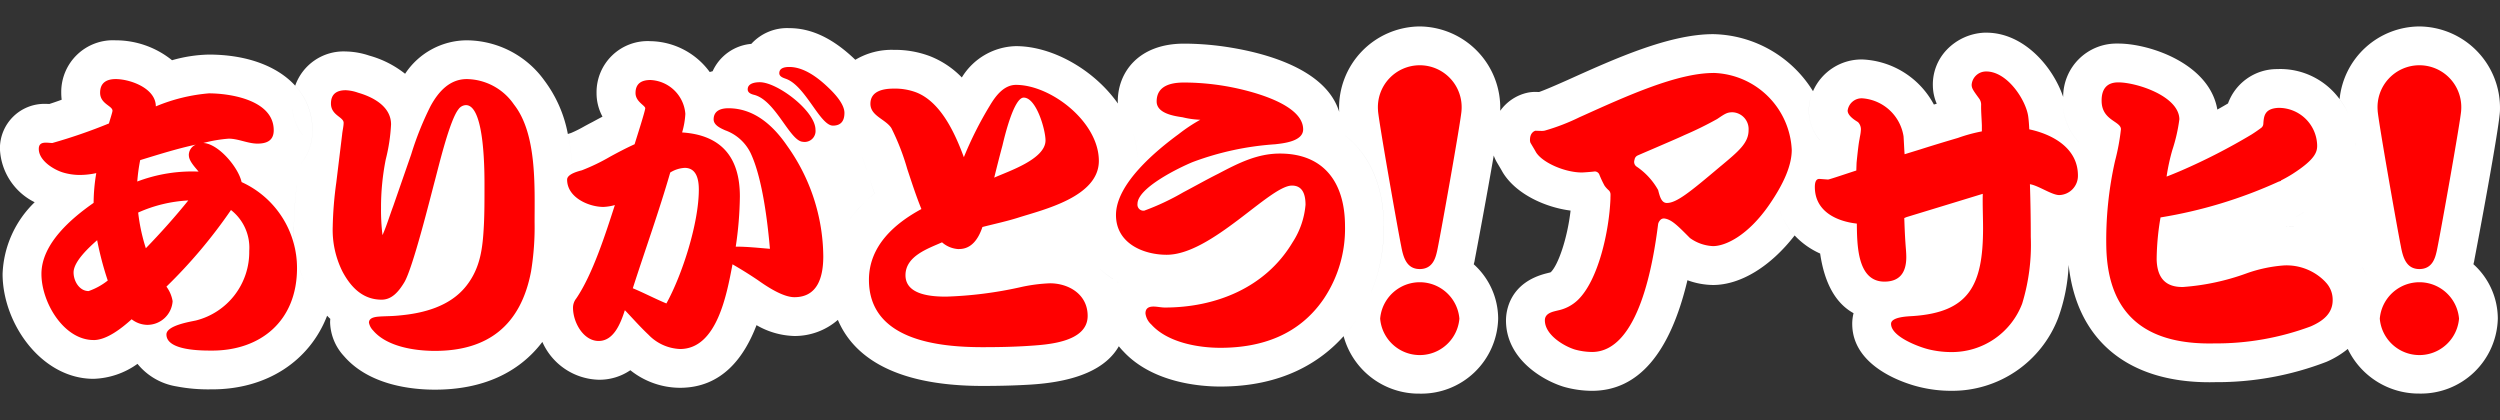
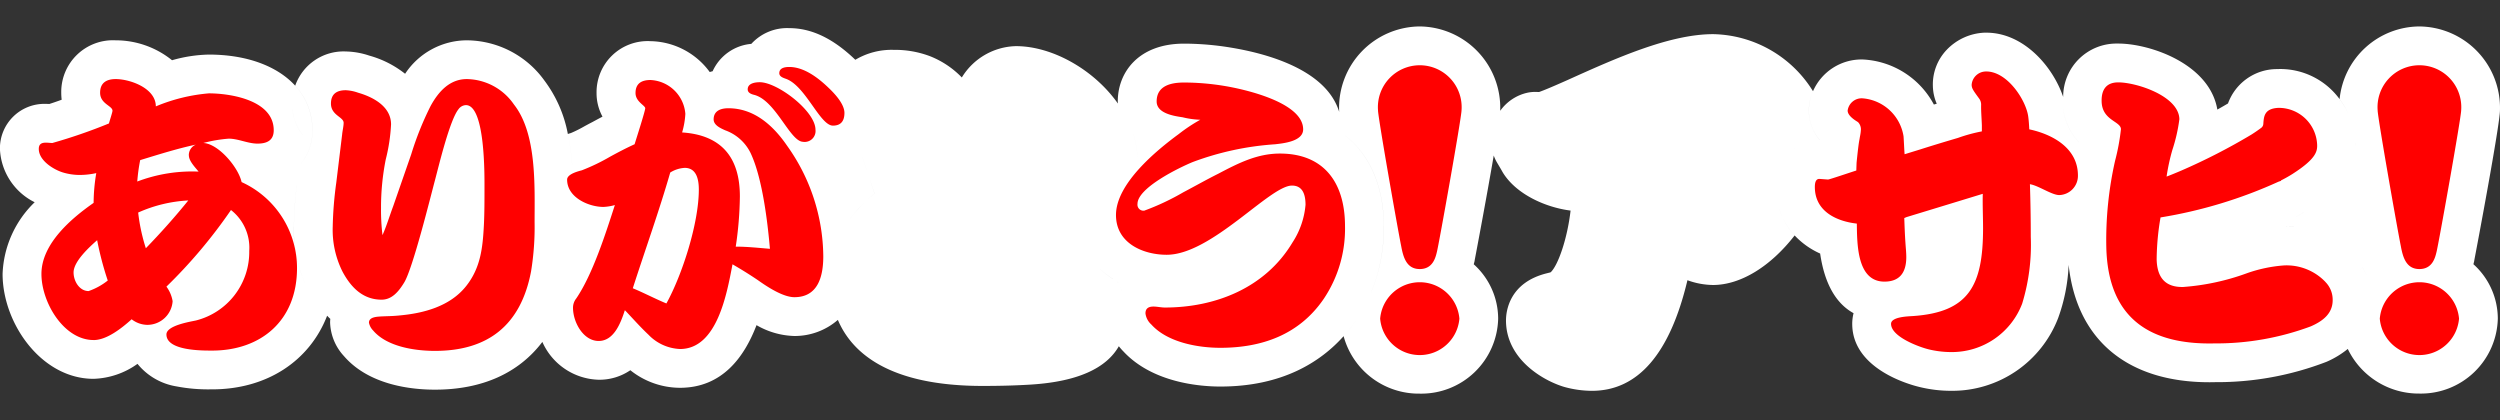
<svg xmlns="http://www.w3.org/2000/svg" width="257.804" height="43.327" viewBox="0 0 257.804 43.327">
  <rect x="0" y="0" width="257.804" height="43.327" fill="#333333" stroke="none" />
  <defs>
    <clipPath id="a">
      <rect width="257.804" height="43.327" transform="translate(0 0)" fill="none" />
    </clipPath>
  </defs>
  <g transform="translate(0 0)" clip-path="url(#a)">
    <path d="M-10238.893,5722.251a9.4,9.4,0,0,1-2.19,1.326,31.4,31.4,0,0,1-11.481,2.1c-.2.005-.4.008-.6.008-8.48,0-13.686-4.388-14.515-12.108a18.094,18.094,0,0,1-1.083,5.492,11.7,11.7,0,0,1-11.006,7.5,13.713,13.713,0,0,1-3.335-.405c-1.14-.276-6.892-1.915-6.892-6.5a4.576,4.576,0,0,1,.137-1.1c-1.842-1.016-2.994-3.073-3.446-6.15a8.144,8.144,0,0,1-2.628-1.865,7.088,7.088,0,0,1-1.888-4.274,7.1,7.1,0,0,0,1.886,4.274c-2.491,3.209-5.579,5.108-8.426,5.108a7.889,7.889,0,0,1-2.628-.492c-1.8,7.575-5.1,11.405-9.848,11.405a10.793,10.793,0,0,1-2.822-.392c-.05-.016-.1-.029-.15-.045-2.188-.684-5.892-2.891-5.892-6.826,0-.9.311-3.93,4.287-4.876.019-.008.124-.032.143-.037a1.174,1.174,0,0,0,.184-.053c.769-.734,1.718-3.485,2.047-6.357-2.57-.326-5.566-1.663-6.955-3.875-.034-.058-.068-.113-.1-.171-.126-.227-.189-.329-.276-.476,0,0-.292-.492-.311-.529a4.078,4.078,0,0,1-.282-.629c-.721,4.227-1.785,9.859-1.975,10.848h.008c-.031.126-.062.25-.095.369a7.565,7.565,0,0,1,2.518,5.6,7.926,7.926,0,0,1-8.086,7.739,8.028,8.028,0,0,1-7.852-5.926c-2.359,2.638-6.3,5.195-12.713,5.195-2.007,0-6.965-.355-10-3.627a6.464,6.464,0,0,1-.466-.529c-1.31,2.3-4.292,3.63-8.925,3.943l-.191.013c-1.5.092-3.106.137-4.925.137-9.616,0-13.48-3.383-14.933-6.81a6.778,6.778,0,0,1-4.5,1.66,8.175,8.175,0,0,1-3.888-1.118c-1.249,3.264-3.517,6.46-7.9,6.46a8.236,8.236,0,0,1-5.113-1.812,5.648,5.648,0,0,1-3.277.981,6.542,6.542,0,0,1-5.795-3.9c-2.438,3.212-6.208,4.924-11.076,4.924-2.4,0-6.784-.453-9.383-3.462a5.336,5.336,0,0,1-1.429-3.448,3.87,3.87,0,0,1,.021-.389c-.11-.1-.219-.216-.329-.324-1.794,4.635-6.179,7.591-11.865,7.591h-.119a17.327,17.327,0,0,1-3.551-.305,6.522,6.522,0,0,1-4.019-2.325,8.207,8.207,0,0,1-4.532,1.544c-5.369,0-9.38-5.71-9.38-10.816a10.81,10.81,0,0,1,3.309-7.394,6.439,6.439,0,0,1-3.583-5.5,4.587,4.587,0,0,1,4.735-4.643c.118,0,.236.005.354.011.321-.1.784-.258,1.278-.439a5.989,5.989,0,0,1-.044-.721,5.329,5.329,0,0,1,5.61-5.405,9.239,9.239,0,0,1,5.815,2.054,14.755,14.755,0,0,1,3.788-.584c3.939,0,7.08,1.2,8.911,3.206v0a6.692,6.692,0,0,1,1.775,4.6,5.273,5.273,0,0,1-1.286,3.557,5.274,5.274,0,0,0,1.288-3.557,6.689,6.689,0,0,0-1.775-4.6,5.281,5.281,0,0,1,5.2-3.527,8.065,8.065,0,0,1,2.443.429,10.371,10.371,0,0,1,3.69,1.873,7.658,7.658,0,0,1,6.357-3.451,9.939,9.939,0,0,1,8.016,4.158,13.205,13.205,0,0,1,2.409,5.5,5.6,5.6,0,0,0-3.611,2.722,5.6,5.6,0,0,1,3.611-2.722,26.692,26.692,0,0,1,.5,4.061h0a26.569,26.569,0,0,0-.5-4.061c.105-.032.2-.066.313-.095a12.822,12.822,0,0,0,1.4-.7c.266-.145.523-.284.768-.408.326-.176.692-.376,1.087-.582l0-.013a5.071,5.071,0,0,1-.607-2.428,5.27,5.27,0,0,1,5.55-5.345,7.732,7.732,0,0,1,6.121,3.183c.1-.029.2-.058.3-.084a4.832,4.832,0,0,1,3.988-2.82,5,5,0,0,1,3.905-1.623c2.308,0,4.535,1.068,6.815,3.259l.006.005a5.212,5.212,0,0,0-2.327,3.329,5.212,5.212,0,0,1,2.327-3.329,9.919,9.919,0,0,1,2.4,3.239,9.919,9.919,0,0,0-2.4-3.239,7.313,7.313,0,0,1,3.977-1.023,10.161,10.161,0,0,1,3.749.663,9.3,9.3,0,0,1,3.256,2.183,6.72,6.72,0,0,1,5.579-3.23c3.754,0,8.052,2.422,10.514,5.916,0-.071-.011-.152-.011-.221,0-2.962,2.112-5.953,6.829-5.953a29.884,29.884,0,0,1,4.811.405c3.8.623,9.861,2.293,11.192,6.631,0-.065-.008-.124-.008-.168a8.389,8.389,0,0,1,8.307-8.641,8.389,8.389,0,0,1,8.307,8.641c0,.016,0,.039,0,.058a5.014,5.014,0,0,0-.941,2.993,5.014,5.014,0,0,1,.941-2.993,4.7,4.7,0,0,1,2.831-1.87,3.961,3.961,0,0,1,.789-.079c.05,0,.263.008.381.013.421-.145,1.281-.5,2.563-1.07l.387-.171c4.9-2.21,10.474-4.727,15.014-4.727a12.372,12.372,0,0,1,10.29,5.884,4.993,4.993,0,0,0-.431,1.991,4.7,4.7,0,0,0,1.123,3.043h-.045a4.418,4.418,0,0,0-2.85,1.062h0a4.414,4.414,0,0,1,2.85-1.063h.047a4.688,4.688,0,0,1-1.123-3.043,5.041,5.041,0,0,1,.429-1.991,5.466,5.466,0,0,1,5.111-3.272,8.787,8.787,0,0,1,7.354,4.648l.295-.087a4.844,4.844,0,0,1-.4-1.831,5.175,5.175,0,0,1,1.421-3.719,5.721,5.721,0,0,1,3.9-1.775l.192,0c3.848,0,6.864,3.488,7.925,6.628v0c.034.105.074.21.105.316a8.662,8.662,0,0,1,5.265,6.19,8.662,8.662,0,0,0-5.265-6.19c-.031-.105-.071-.21-.105-.316a5.492,5.492,0,0,1,5.521-5.505h.168c3.223,0,9.406,2.065,10.209,6.808.407-.229.781-.442,1.1-.634a5.371,5.371,0,0,1,5-3.541c.132,0,.258-.008.385-.008a7.589,7.589,0,0,1,6.123,3.106,9.7,9.7,0,0,0-.076,1.15h0a9.83,9.83,0,0,1,.076-1.148,8.592,8.592,0,0,1,.912,1.5,8.592,8.592,0,0,0-.912-1.506,8.317,8.317,0,0,1,8.229-7.491,8.389,8.389,0,0,1,8.307,8.641c0,1.462-2.359,13.988-2.654,15.508h.008c-.029.126-.061.25-.092.369a7.568,7.568,0,0,1,2.517,5.6,7.927,7.927,0,0,1-8.085,7.739A8.112,8.112,0,0,1-10238.893,5722.251Zm-103.55-1.315a15.256,15.256,0,0,0,1.249-1.591A15.659,15.659,0,0,1-10342.442,5720.936Zm-50.172-13a10.68,10.68,0,0,0-2.78,7.186,10.641,10.641,0,0,0,.8,4.132,10.636,10.636,0,0,1-.8-4.132,10.667,10.667,0,0,1,2.781-7.186,14.18,14.18,0,0,1,1.8-1.707c-.1-.3-.523-1.583-.523-1.583s.421,1.283.521,1.583a14.573,14.573,0,0,0-1.8,1.707Zm153.025,11.184a7.519,7.519,0,0,1,2.207-5.29,6.987,6.987,0,0,1,.42.826,7.03,7.03,0,0,0-.419-.827h0A7.53,7.53,0,0,0-10239.589,5719.124Zm-103.088,0a7.559,7.559,0,0,1,2.513-5.6v0A7.566,7.566,0,0,0-10342.677,5719.124Zm-22.163-.287a7.153,7.153,0,0,0-.845-3.412c-.019-.034-.039-.068-.061-.1.021.037.042.071.061.1a4.642,4.642,0,0,0-1.191,3.157,4.642,4.642,0,0,1,1.191-3.157A7.153,7.153,0,0,1-10364.84,5718.837Zm-60.07-4.006a5.468,5.468,0,0,0-1,3.175,5.468,5.468,0,0,1,1-3.175,21.617,21.617,0,0,0,2.022-4.282A21.617,21.617,0,0,1-10424.91,5714.831Zm188.459,2.225c0,.041,0,.082,0,.125,0-.042,0-.084,0-.125Zm-101.849-7.468a17.521,17.521,0,0,1-1.486,7.262,17.507,17.507,0,0,0,1.489-7.262c0-4.274-1.581-7.62-4.3-9.572C-10339.878,5701.968-10338.3,5705.317-10338.3,5709.588Zm-112.394.066a13.4,13.4,0,0,0,1.425,6.393,13.414,13.414,0,0,1-1.422-6.4,40.212,40.212,0,0,1,.37-4.83A39.787,39.787,0,0,0-10450.693,5709.654Zm85.046,5.724Zm-.1-.058Zm-.483-.283a7.908,7.908,0,0,1-2.624-2.667l0,0A7.943,7.943,0,0,0-10366.229,5715.038Zm-80.146-1.127a13.883,13.883,0,0,0-3.891-9.55A13.883,13.883,0,0,1-10446.374,5713.91Zm209.3-.386h0c-.01-.031-.019-.062-.027-.094Zm-155.031-.832Zm20.448-1.152a8.322,8.322,0,0,1,2.8.828,8.322,8.322,0,0,0-2.8-.828Zm103.869.3q-.01-.453-.01-.909Q-10267.8,5711.387-10267.792,5711.84Zm20.788-2.073h.011c.642-.247,1.256-.5,1.83-.756C-10245.74,5709.266-10246.359,5709.52-10247,5709.768Zm2.58-.088q-.447-.038-.905-.038l-.241,0,.241,0Q-10244.871,5709.641-10244.424,5709.679Zm.968-1.508a3.819,3.819,0,0,1-.968.51,3.8,3.8,0,0,0,.968-.508q.6-.324,1.045-.615Q-10242.854,5707.85-10243.456,5708.171Zm-126.461.266a8.224,8.224,0,0,1,.119-1.388A8.224,8.224,0,0,0-10369.917,5708.437Zm127.506-.878a14.5,14.5,0,0,0,2.343-1.8A14.554,14.554,0,0,1-10242.411,5707.558Zm-179.452-.366q0-.406,0-.827h0Q-10421.863,5706.785-10421.863,5707.192Zm181.8-1.443.049-.048Zm-151.277-1.1c-.145-.445-.5-1.539-.8-2.317C-10391.841,5703.11-10391.486,5704.2-10391.339,5704.649Zm-59.378-.763c.16.15.3.318.452.476-.152-.158-.292-.326-.452-.476Zm.576-.539.379-3.117Zm55.956-.163Zm30.5-.313a10.33,10.33,0,0,0-2.025-5.924A10.33,10.33,0,0,1-10363.686,5702.871Zm96.888-.871c.092-.392.168-.726.231-1.013C-10266.63,5701.274-10266.706,5701.608-10266.8,5702Zm-25.436-.271Zm54.178-.755c.006.117.008.232.008.346,0-.114,0-.229-.008-.346Zm-28.55-.027a6.08,6.08,0,0,1-1.671-4.139A6.071,6.071,0,0,0-10266.605,5700.947Zm-183.184-.753a5.248,5.248,0,0,1-1.083-3.244A5.243,5.243,0,0,0-10449.789,5700.194Zm107.16-.2c.01.008.021.019.031.026-.011-.008-.021-.019-.031-.026Zm.013-.384a6.053,6.053,0,0,0-.273-1.8A6.053,6.053,0,0,1-10342.616,5699.606Zm-108.256-2.657Zm182.6-.177v0Z" transform="translate(10481 -5686.268)" fill="#fff" />
    <path d="M9.653,35.065c-3.069,0-5.38-3.872-5.38-6.815,0-3.136,3.131-5.76,5.38-7.328a19.011,19.011,0,0,1,.275-3.071,8.066,8.066,0,0,1-1.734.191,6.106,6.106,0,0,1-1.7-.256C5.551,17.5,4,16.57,4,15.354c0-.864.882-.608,1.4-.608a54.767,54.767,0,0,0,5.836-2.016c.061-.255.364-1.151.364-1.311,0-.512-1.276-.7-1.276-1.857,0-1.055.7-1.407,1.611-1.407,1.459,0,4.134.928,4.134,2.816a18.066,18.066,0,0,1,5.471-1.344c2.158,0,6.687.672,6.687,3.808,0,1.087-.759,1.375-1.671,1.375-1,0-1.976-.511-2.979-.511a14.506,14.506,0,0,0-2.614.447c1.55.064,3.617,2.5,3.951,4.032a9.737,9.737,0,0,1,5.715,8.864c0,5.5-3.8,8.511-8.754,8.511-1,0-4.712.032-4.712-1.664,0-.928,2.462-1.312,3.04-1.44a7.282,7.282,0,0,0,5.5-7.167,4.931,4.931,0,0,0-1.884-4.224,52.111,52.111,0,0,1-6.657,7.9,3.457,3.457,0,0,1,.639,1.5A2.613,2.613,0,0,1,15.185,33.5a2.686,2.686,0,0,1-1.61-.576c-1,.9-2.554,2.144-3.922,2.144m.365-10.3c-.759.672-2.431,2.175-2.431,3.328,0,.9.607,1.92,1.55,1.92a6.713,6.713,0,0,0,1.975-1.088,32.314,32.314,0,0,1-1.094-4.16m9.454-8.736a1.174,1.174,0,0,1,.729-1.12c-1.945.416-3.86,1.025-5.745,1.6a18.341,18.341,0,0,0-.3,2.207,15.941,15.941,0,0,1,6.322-1.024c-.334-.416-1-1.088-1-1.664m-5.229,5.888a18.861,18.861,0,0,0,.791,3.68c1.52-1.569,3.009-3.232,4.377-4.928a14.447,14.447,0,0,0-5.168,1.248" fill="red" />
    <path d="M42.4,15.93A32,32,0,0,1,44.4,10.938c.82-1.5,1.975-2.783,3.739-2.783A6,6,0,0,1,53,10.778c2.373,3.007,2.128,8.416,2.128,12.128a28.351,28.351,0,0,1-.365,5.087c-1.063,5.6-4.5,8.191-9.908,8.191-2.037,0-4.954-.416-6.384-2.111a1.569,1.569,0,0,1-.424-.8c0-.609.88-.609,1.245-.641.638-.031,1.248-.031,1.885-.1,2.492-.223,5.228-.927,6.9-3.04,1.489-1.887,1.7-3.935,1.824-6.3.06-1.248.06-2.529.06-3.777,0-1.216.091-8.575-1.914-8.575a.98.98,0,0,0-.76.416c-.913,1.12-2.038,5.856-2.432,7.327-.486,1.824-2.28,9.056-3.161,10.528-.548.9-1.246,1.792-2.341,1.792-1.915,0-3.16-1.248-4.042-2.912a9.6,9.6,0,0,1-1-4.608,38.219,38.219,0,0,1,.366-4.544l.607-4.991c.031-.352.152-.832.152-1.184,0-.608-1.307-.768-1.307-1.984,0-1.023.638-1.376,1.52-1.376a4.321,4.321,0,0,1,1.277.256c1.459.416,3.4,1.376,3.4,3.264a18.25,18.25,0,0,1-.547,3.616,25.3,25.3,0,0,0-.487,5.023,21.46,21.46,0,0,0,.152,2.784c.426-.96.729-1.984,1.1-2.975Z" fill="red" />
    <path d="M64.434,31.993c-.424,1.313-1.124,3.168-2.7,3.168s-2.644-1.92-2.644-3.424a1.526,1.526,0,0,1,.335-.96c1.7-2.5,3.039-6.719,3.981-9.631a5.078,5.078,0,0,1-1.185.192c-1.49,0-3.739-.96-3.739-2.816,0-.576,1.156-.864,1.52-.96a20.541,20.541,0,0,0,2.918-1.408c.821-.448,1.672-.895,2.523-1.28.121-.415,1.094-3.423,1.094-3.711s-1-.672-1-1.568c0-1.024.669-1.344,1.55-1.344a3.786,3.786,0,0,1,3.587,3.487,8.218,8.218,0,0,1-.334,1.92c3.921.257,5.957,2.433,5.957,6.592a37.3,37.3,0,0,1-.426,5.184c1.186,0,2.341.127,3.526.224-.243-2.784-.759-7.072-1.884-9.632a4.657,4.657,0,0,0-2.736-2.591c-.425-.193-1.185-.512-1.185-1.121,0-.927.79-1.151,1.519-1.151,2.645,0,4.62,1.76,6.079,3.9a19.849,19.849,0,0,1,3.709,11.36c0,2.143-.578,4.223-2.979,4.223-1.186,0-2.826-1.088-3.769-1.759-.851-.577-1.732-1.121-2.614-1.632-.577,3.008-1.58,8.735-5.41,8.735a4.768,4.768,0,0,1-3.253-1.472c-.82-.768-1.58-1.631-2.37-2.463Zm4.286-.7c1.642-2.976,3.344-8.287,3.344-11.743,0-1.056-.243-2.239-1.459-2.239a3.161,3.161,0,0,0-1.489.479c-1.155,4-2.584,7.968-3.86,11.936,1.155.479,2.309,1.088,3.464,1.567m14.1-16.671c-1.337,0-2.8-4.224-5.016-4.831-.273-.064-.7-.192-.7-.576,0-.64.79-.736,1.246-.736,1.823,0,5.744,2.976,5.744,4.9a1.126,1.126,0,0,1-1.276,1.247M81.031,8.123c-.273-.1-.669-.224-.669-.576,0-.576.639-.64,1.033-.64,1.52,0,2.979,1.12,4.043,2.144.608.576,1.642,1.664,1.642,2.592,0,.832-.365,1.312-1.186,1.312-1.338,0-2.827-4.128-4.863-4.832" fill="red" />
-     <path d="M98.908,25.689a2.8,2.8,0,0,1-1.764-.7c-1.428.641-3.769,1.408-3.769,3.393,0,2.079,2.8,2.207,4.195,2.207a40.811,40.811,0,0,0,7.6-.96,16.842,16.842,0,0,1,3.1-.415c1.915,0,3.891,1.119,3.891,3.359,0,2.783-4.317,2.976-6.17,3.1-1.551.1-3.1.128-4.651.128-4.468,0-11.733-.672-11.733-6.944,0-3.519,2.675-5.823,5.411-7.3-.548-1.344-1-2.752-1.459-4.128a24.183,24.183,0,0,0-1.641-4.223c-.609-.929-2.159-1.248-2.159-2.5,0-1.376,1.429-1.569,2.432-1.569a6.213,6.213,0,0,1,2.279.385c2.554.991,4.013,4.224,4.925,6.688a37.187,37.187,0,0,1,2.675-5.312c.607-1.024,1.459-2.145,2.705-2.145,3.587,0,8.541,3.808,8.541,7.84,0,3.712-5.715,5.024-8.328,5.856-1.216.384-2.432.639-3.678.96-.395,1.183-1.1,2.271-2.4,2.271m8.905-11.2c0-1.088-.942-4.415-2.249-4.415-1.033,0-2.006,4.159-2.188,4.928-.3,1.119-.578,2.207-.851,3.327,1.4-.64,5.288-1.888,5.288-3.84" fill="red" />
    <path d="M118.123,32.313c0-.544.365-.7.821-.7.395,0,.79.1,1.186.1,5.137,0,10.334-1.984,13.161-6.72a8.4,8.4,0,0,0,1.337-3.871c0-1.025-.274-1.985-1.4-1.985-2.28,0-8.3,7.136-12.919,7.136-2.37,0-5.227-1.151-5.227-4.1,0-3.231,4.164-6.655,6.475-8.351a16.852,16.852,0,0,1,2.218-1.472,8.935,8.935,0,0,1-1.824-.256c-.851-.128-2.675-.383-2.675-1.631,0-1.665,1.551-1.953,2.827-1.953a25.707,25.707,0,0,1,4.164.353c1.946.319,8.116,1.663,8.116,4.479,0,1.248-2.067,1.44-2.888,1.536a29.819,29.819,0,0,0-8.479,1.824c-1.338.544-5.715,2.656-5.715,4.32a.619.619,0,0,0,.7.7,25.18,25.18,0,0,0,4.012-1.887c1.215-.64,2.4-1.312,3.617-1.92,2.067-1.088,4.013-2.08,6.352-2.08,4.53,0,6.718,2.976,6.718,7.488a12.962,12.962,0,0,1-2.188,7.487c-2.553,3.743-6.444,5.056-10.669,5.056-2.28,0-5.441-.544-7.113-2.4a1.843,1.843,0,0,1-.608-1.151" fill="red" />
    <path d="M150.716,11.374c0,.748-2.357,13.929-2.54,14.6-.148.63-.442,1.771-1.767,1.771s-1.693-1.141-1.914-2.361c-.368-1.809-2.392-13.3-2.392-14.007a4.319,4.319,0,1,1,8.613,0m-.221,21.483a4.1,4.1,0,0,1-8.171,0,4.1,4.1,0,0,1,8.171,0" fill="red" />
    <path d="M253.8,11.374c0,.748-2.357,13.929-2.54,14.6-.148.63-.442,1.771-1.767,1.771s-1.693-1.141-1.914-2.361c-.368-1.809-2.392-13.3-2.392-14.007a4.319,4.319,0,1,1,8.613,0m-.221,21.483a4.1,4.1,0,0,1-8.171,0,4.1,4.1,0,0,1,8.171,0" fill="red" />
-     <path d="M176.676,7.528c-3.68,0-8.838,2.327-13.394,4.381l-.383.17a21.7,21.7,0,0,1-3.593,1.389,1.438,1.438,0,0,1-.37.031c-.138,0-.6-.017-.6-.017s-.562.12-.562.943a.8.8,0,0,0,.051.3l.244.412c.106.176.181.3.333.573.669,1.068,2.967,2.077,4.726,2.077.137,0,1.1-.071,1.255-.1a.462.462,0,0,1,.082-.007.511.511,0,0,1,.472.349,10.234,10.234,0,0,0,.533,1.128,2.874,2.874,0,0,0,.438.479.579.579,0,0,1,.171.409c0,.111,0,.223-.007.339l0,.135c-.134,3.319-1.246,8.4-3.382,10.435a4.173,4.173,0,0,1-2.017,1.055c-.5.128-1.363.256-1.363,1.024,0,1.5,1.956,2.656,3.083,3.008a6.827,6.827,0,0,0,1.779.255c4.885,0,6.341-9.439,6.817-13.195l.024-.094a1.018,1.018,0,0,1,.2-.32.49.49,0,0,1,.355-.157l.055,0c.728.088,1.358.719,2.5,1.867l.147.148a4.389,4.389,0,0,0,2.376.834c1.314,0,3.617-1.11,5.782-4.237,1.575-2.282,2.34-4.143,2.34-5.69a8.328,8.328,0,0,0-8.09-7.931m.815,9.569-.146.123c-3.056,2.579-4.45,3.718-5.457,3.718-.557,0-.73-.665-.9-1.333a7.093,7.093,0,0,0-2.252-2.439.586.586,0,0,1-.205-.6l.033-.141a.549.549,0,0,1,.264-.361c.064-.035.29-.134,1.612-.7,1.225-.528,2.791-1.2,3.252-1.423a35.989,35.989,0,0,0,3.387-1.664c.831-.56,1.028-.692,1.587-.692a1.734,1.734,0,0,1,1.649,1.841c0,1.315-1,2.152-2.821,3.672" fill="red" />
    <path d="M239.8,29.072a5.541,5.541,0,0,0-4.279-1.7,14.674,14.674,0,0,0-3.866.822,24.234,24.234,0,0,1-6.524,1.4c-1.808.04-2.69-.932-2.733-2.852a26.369,26.369,0,0,1,.4-4.32,47.868,47.868,0,0,0,12.17-3.687c.088-.031.176-.058.263-.09l-.021-.034a13.286,13.286,0,0,0,1.215-.685c2.389-1.534,2.556-2.307,2.521-3.026a3.963,3.963,0,0,0-3.994-3.777c-1.451.07-1.5.875-1.555,1.654a.542.542,0,0,1-.208.4c-.3.225-.637.46-1,.69a62.865,62.865,0,0,1-7.294,3.743.39.39,0,0,1-.043.011l0,.008c-.476.2-.95.4-1.43.58a20.791,20.791,0,0,1,.591-2.734,17.08,17.08,0,0,0,.728-3.185c-.055-2.431-4.564-3.834-6.372-3.794-1.156.026-1.674.742-1.646,1.958.044,1.983,1.973,2.035,1.992,2.867a22.284,22.284,0,0,1-.609,3.278,37.154,37.154,0,0,0-.9,8.887c.168,7.516,4.705,10.071,11.137,9.927a27.967,27.967,0,0,0,9.955-1.76c1.146-.506,2.285-1.268,2.251-2.771a2.6,2.6,0,0,0-.752-1.807" fill="red" />
    <path d="M209.262,13.332c-.022-.479-.055-.926-.107-1.309-.217-1.674-2.175-4.718-4.4-4.651a1.486,1.486,0,0,0-1.436,1.377c.011.36.146.557.758,1.394a1.059,1.059,0,0,1,.219.712c-.011.668.056,1.4.077,2.07l0,0c0,.172,0,.317,0,.4v.223a16.5,16.5,0,0,0-2.461.672c-1.3.384-2.58.769-3.884,1.185l-1.623.5c-.016-.181-.032-.471-.06-1-.02-.379-.039-.742-.049-.852a4.651,4.651,0,0,0-4.22-3.913,1.459,1.459,0,0,0-1.543,1.262c0,.359.332.742,1.009,1.153a.5.5,0,0,1,.115.1,1.088,1.088,0,0,1,.244.676,4.322,4.322,0,0,1-.089.7c-.018.1-.036.193-.054.318-.08.38-.166,1.062-.3,2.389-.007.074-.019.443-.031.846-.725.23-2.783.931-2.917.931l-.86-.064c-.444-.033-.5.48-.5.832,0,2.559,2.313,3.551,4.329,3.775.029,2.177.029,5.984,2.847,5.984,1.541,0,2.253-.9,2.253-2.528,0-.512-.059-.992-.089-1.5-.059-.832-.088-1.695-.119-2.527l.237-.1,4.3-1.311,3.558-1.088c-.029,1.183.03,2.368.03,3.552,0,5.887-1.453,8.67-7.265,9.055-.415.031-2.223.064-2.223.8,0,1.344,2.935,2.4,3.854,2.624a9.891,9.891,0,0,0,2.372.287,7.753,7.753,0,0,0,7.294-4.991,20.685,20.685,0,0,0,.889-6.88c0-1.823-.029-3.615-.088-5.439.86.128,2.254,1.12,3.024,1.12a1.986,1.986,0,0,0,1.927-2.016c0-2.9-2.738-4.278-5.017-4.762" fill="red" />
  </g>
</svg>